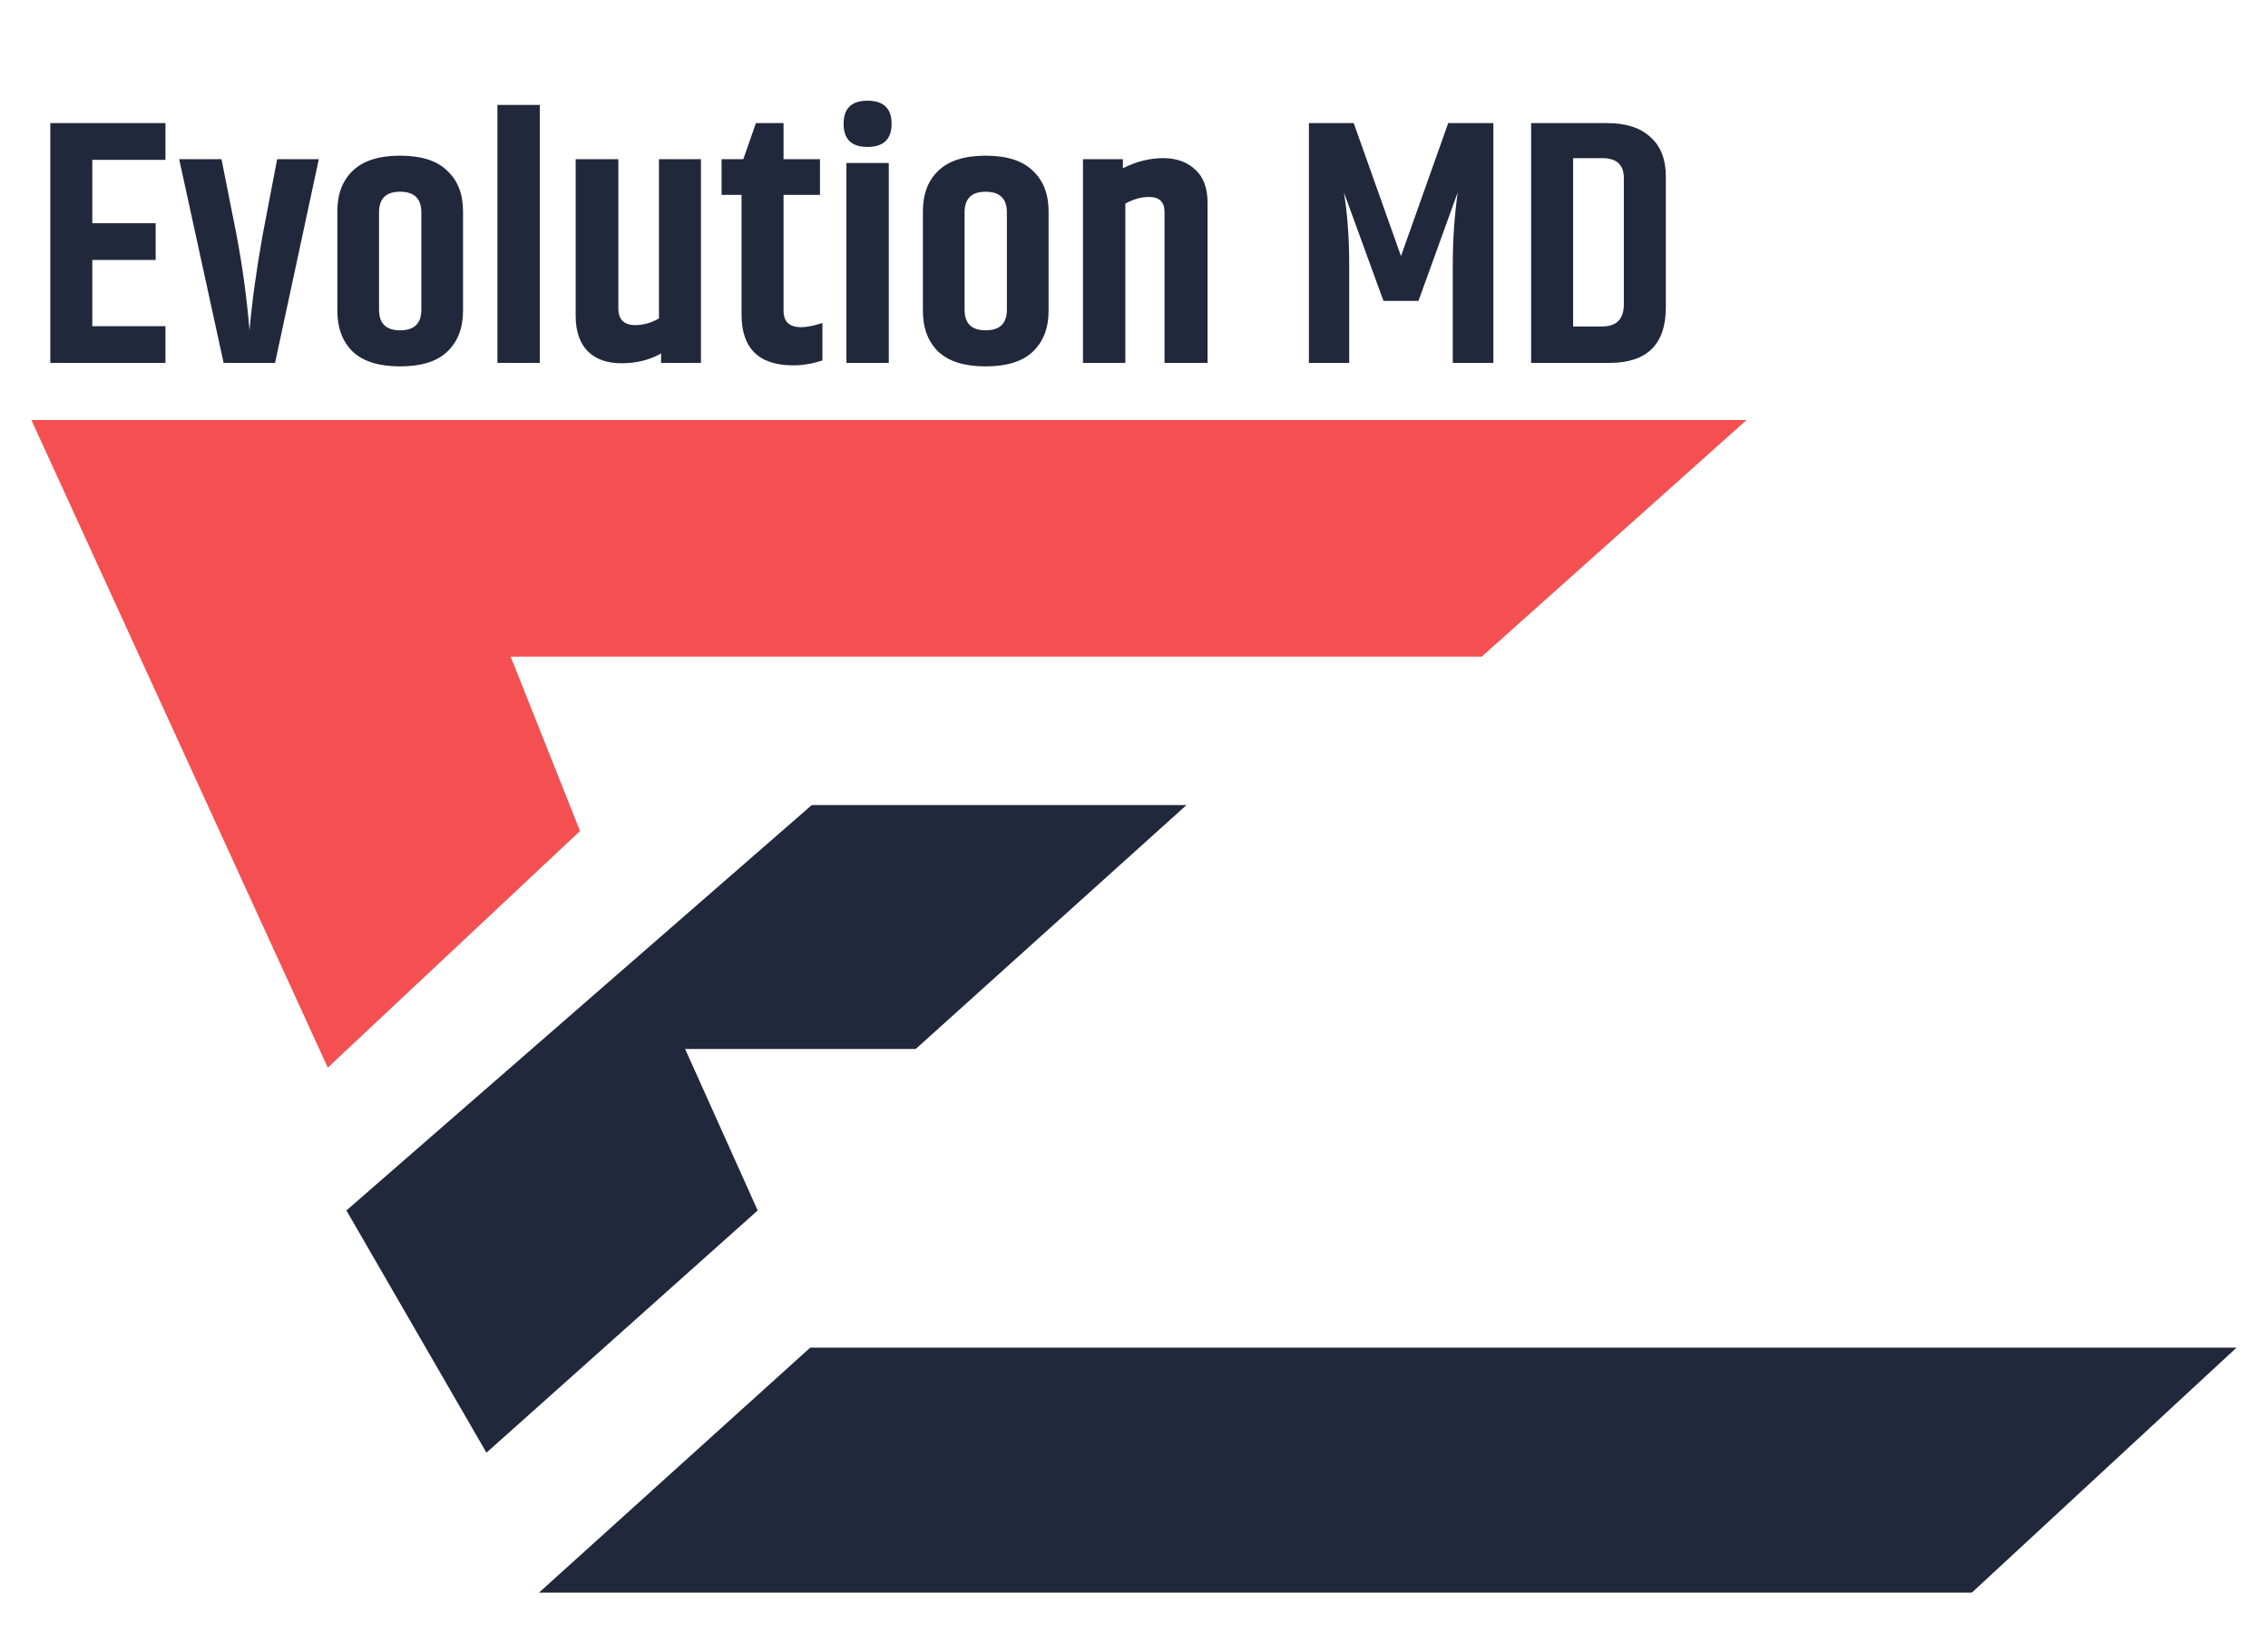
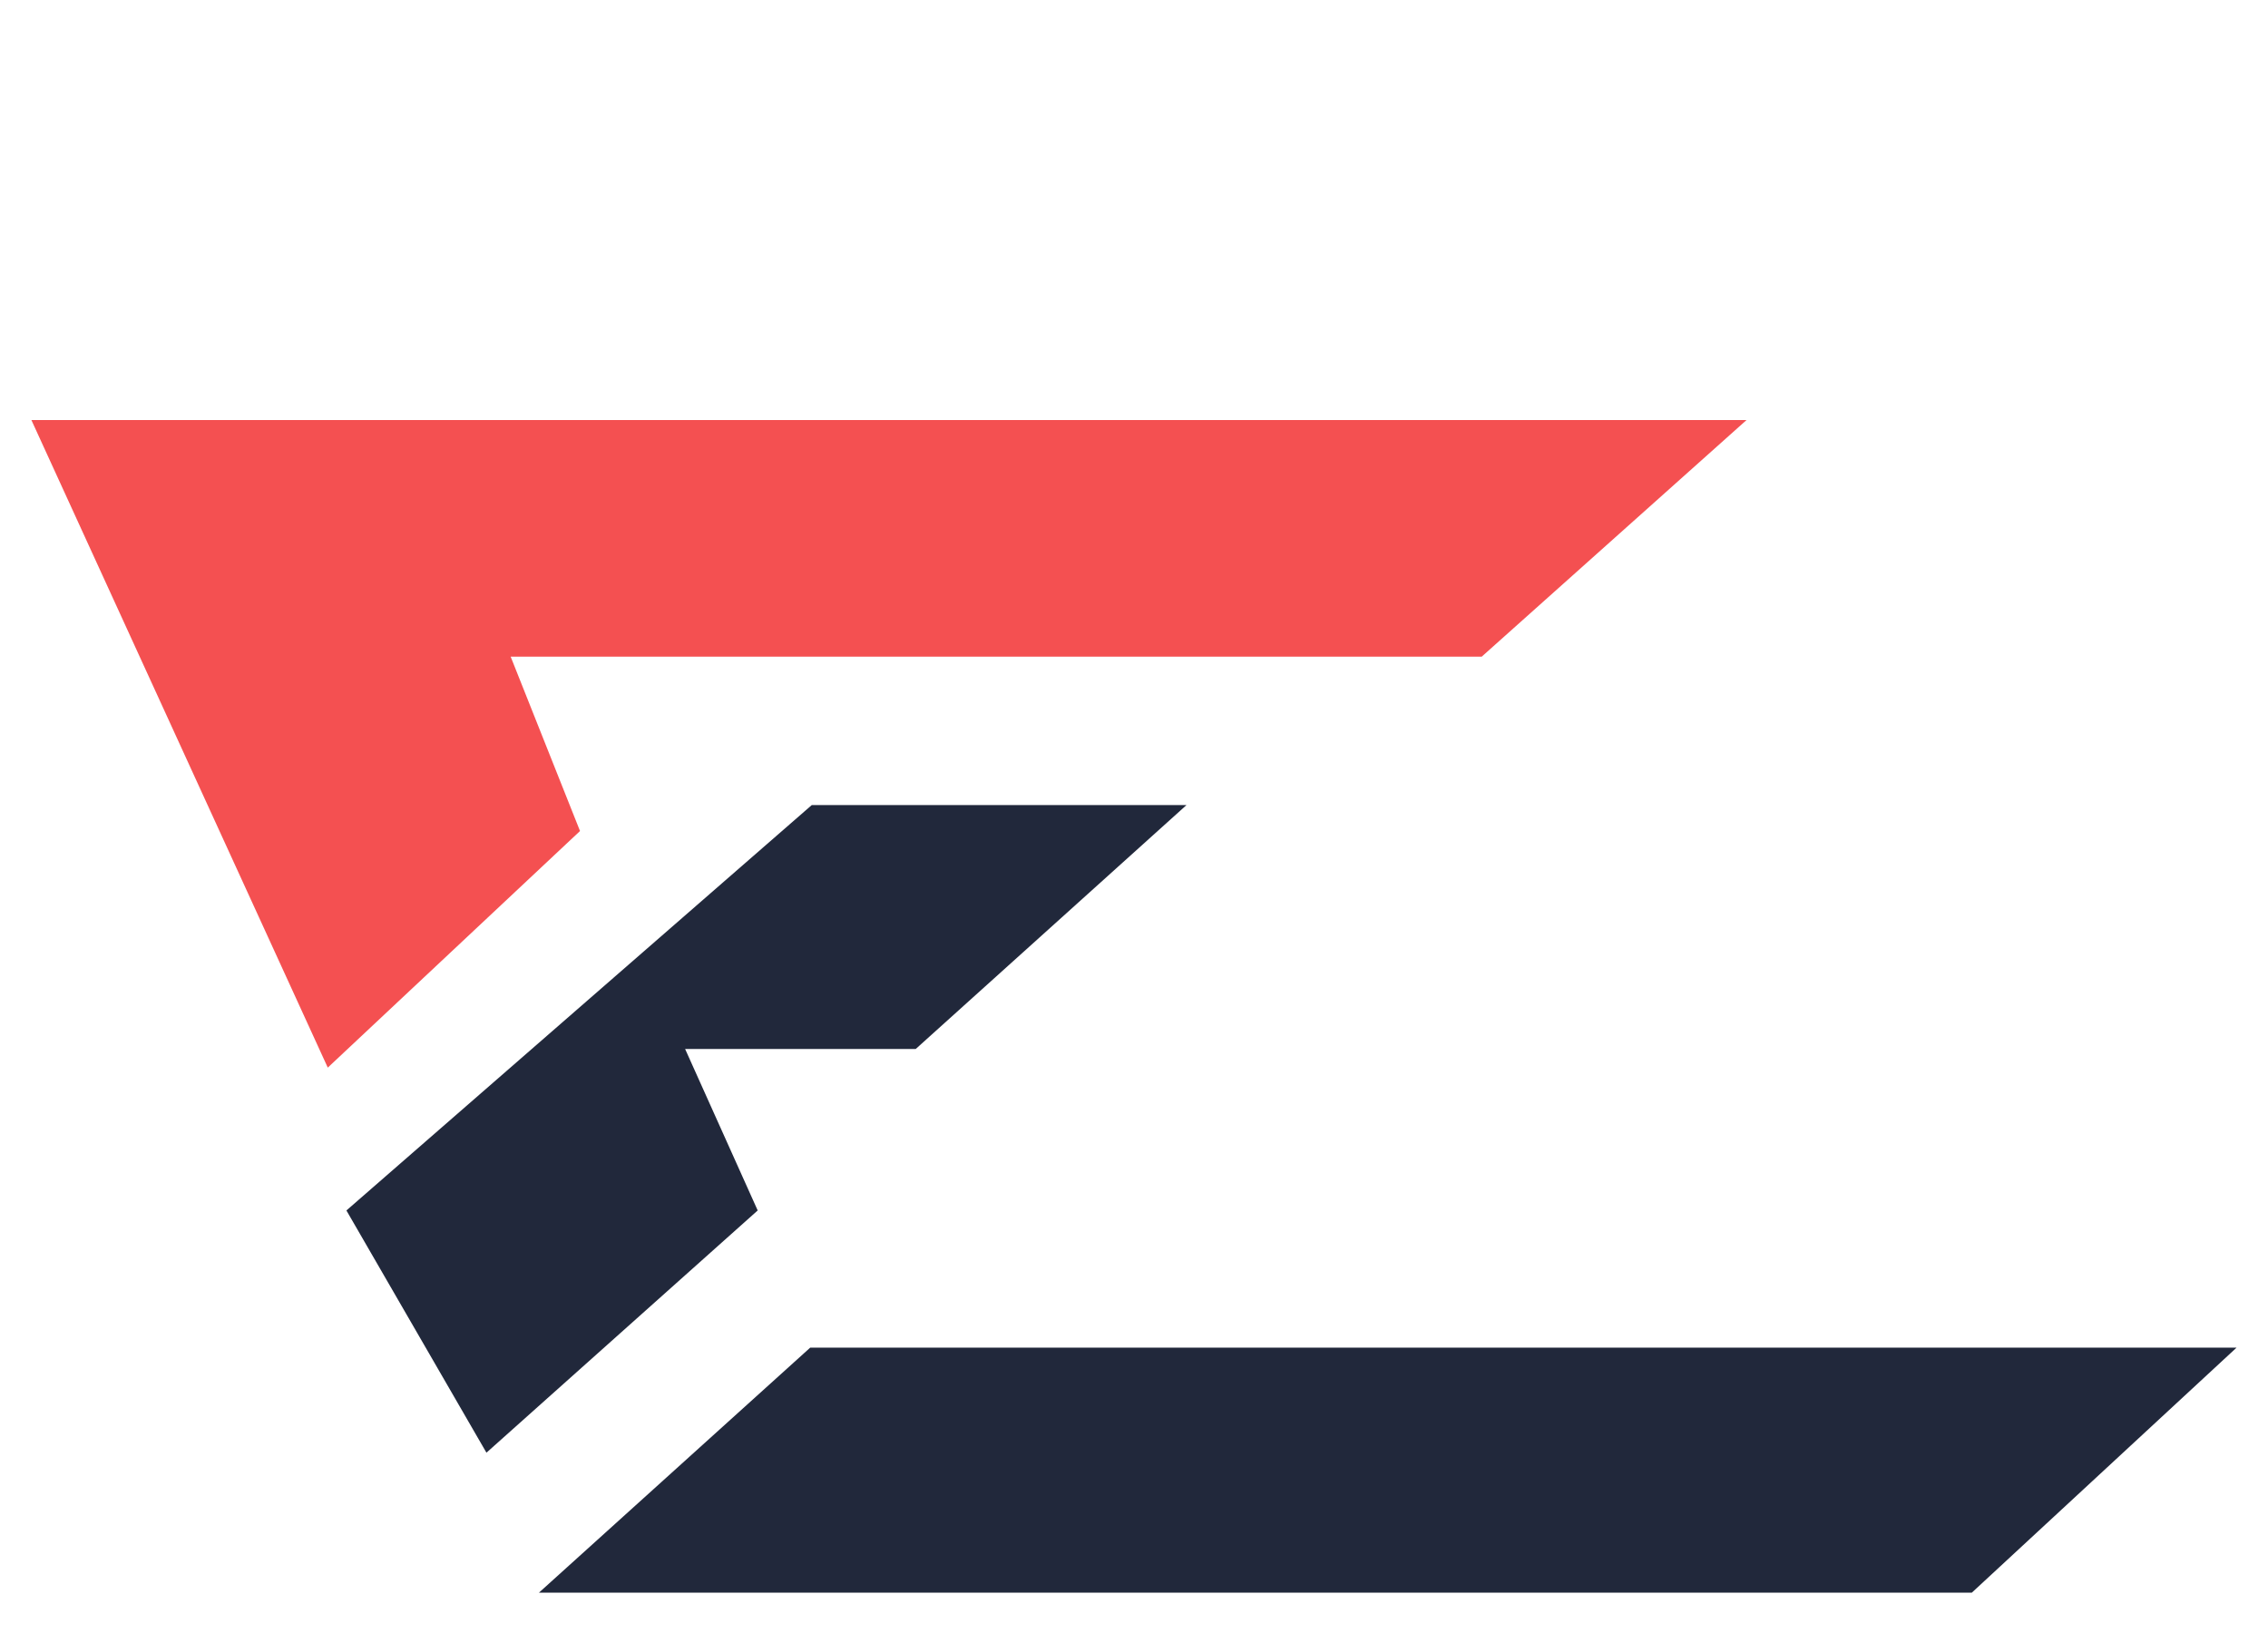
<svg xmlns="http://www.w3.org/2000/svg" width="50" height="36" viewBox="0 0 50 36" fill="none">
  <path d="M38.504 9.26H0.692L7.226 23.536L12.787 18.32L11.258 14.476H32.666L38.504 9.26Z" fill="#F45051" />
  <path d="M17.896 17.748L7.637 26.685L10.724 32.025L16.704 26.685L15.104 23.125H20.188L26.157 17.748H17.896Z" fill="#21283B" />
  <path d="M17.862 29.709L11.881 35.111H43.47L49.307 29.709H17.862Z" fill="#21283B" />
-   <path d="M1.109 2.714H3.648V3.524H2.035V4.921H3.432V5.731H2.035V7.19H3.648V8H1.109V2.714ZM6.11 3.509H7.029L6.064 8H4.93L3.95 3.509H4.883L5.208 5.145C5.341 5.839 5.439 6.552 5.501 7.282C5.557 6.639 5.655 5.932 5.794 5.16L6.11 3.509ZM9.289 4.682C9.289 4.378 9.133 4.227 8.819 4.227C8.51 4.227 8.356 4.378 8.356 4.682V6.827C8.356 7.131 8.51 7.282 8.819 7.282C9.133 7.282 9.289 7.131 9.289 6.827V4.682ZM7.437 4.659C7.437 4.278 7.551 3.98 7.777 3.764C8.008 3.542 8.356 3.432 8.819 3.432C9.287 3.432 9.634 3.542 9.86 3.764C10.092 3.98 10.208 4.278 10.208 4.659V6.85C10.208 7.231 10.092 7.532 9.86 7.753C9.634 7.969 9.287 8.077 8.819 8.077C8.356 8.077 8.008 7.969 7.777 7.753C7.551 7.532 7.437 7.231 7.437 6.85V4.659ZM10.966 2.313H11.9V8H10.966V2.313ZM14.527 3.509H15.453V8H14.574V7.792C14.322 7.936 14.031 8.008 13.702 8.008C13.378 8.008 13.128 7.918 12.953 7.738C12.778 7.558 12.691 7.298 12.691 6.958V3.509H13.632V6.796C13.632 7.043 13.756 7.167 14.003 7.167C14.183 7.167 14.358 7.118 14.527 7.02V3.509ZM17.274 2.714V3.509H18.077V4.296H17.274V6.85C17.274 7.092 17.403 7.213 17.66 7.213C17.788 7.213 17.945 7.182 18.131 7.12V7.946C17.915 8.018 17.701 8.054 17.49 8.054C16.729 8.054 16.348 7.681 16.348 6.935V4.296H15.908V3.509H16.387L16.665 2.714H17.274ZM19.123 3.239C18.773 3.239 18.598 3.069 18.598 2.729C18.598 2.39 18.773 2.22 19.123 2.22C19.478 2.22 19.656 2.39 19.656 2.729C19.656 3.069 19.478 3.239 19.123 3.239ZM18.66 3.594H19.594V8H18.66V3.594ZM22.198 4.682C22.198 4.378 22.041 4.227 21.728 4.227C21.419 4.227 21.265 4.378 21.265 4.682V6.827C21.265 7.131 21.419 7.282 21.728 7.282C22.041 7.282 22.198 7.131 22.198 6.827V4.682ZM20.346 4.659C20.346 4.278 20.459 3.98 20.686 3.764C20.917 3.542 21.265 3.432 21.728 3.432C22.196 3.432 22.543 3.542 22.769 3.764C23.001 3.98 23.117 4.278 23.117 4.659V6.85C23.117 7.231 23.001 7.532 22.769 7.753C22.543 7.969 22.196 8.077 21.728 8.077C21.265 8.077 20.917 7.969 20.686 7.753C20.459 7.532 20.346 7.231 20.346 6.85V4.659ZM24.755 3.709C25.053 3.56 25.349 3.486 25.642 3.486C25.935 3.486 26.172 3.571 26.352 3.74C26.532 3.905 26.622 4.149 26.622 4.473V8H25.673V4.674C25.673 4.453 25.56 4.342 25.333 4.342C25.159 4.342 24.984 4.391 24.809 4.489V8H23.875V3.509H24.755V3.709ZM32.923 2.714V8H32.028V5.808C32.028 5.289 32.064 4.767 32.136 4.242L31.271 6.634H30.5L29.628 4.242C29.705 4.72 29.744 5.243 29.744 5.808V8H28.856V2.714H29.844L30.886 5.646L31.927 2.714H32.923ZM35.799 3.926C35.799 3.632 35.64 3.486 35.321 3.486H34.681V7.197H35.321C35.64 7.197 35.799 7.033 35.799 6.704V3.926ZM33.755 2.714H35.437C35.848 2.714 36.165 2.817 36.386 3.023C36.612 3.223 36.725 3.514 36.725 3.895V6.773C36.725 7.591 36.311 8 35.483 8H33.755V2.714Z" fill="#21283B" />
</svg>